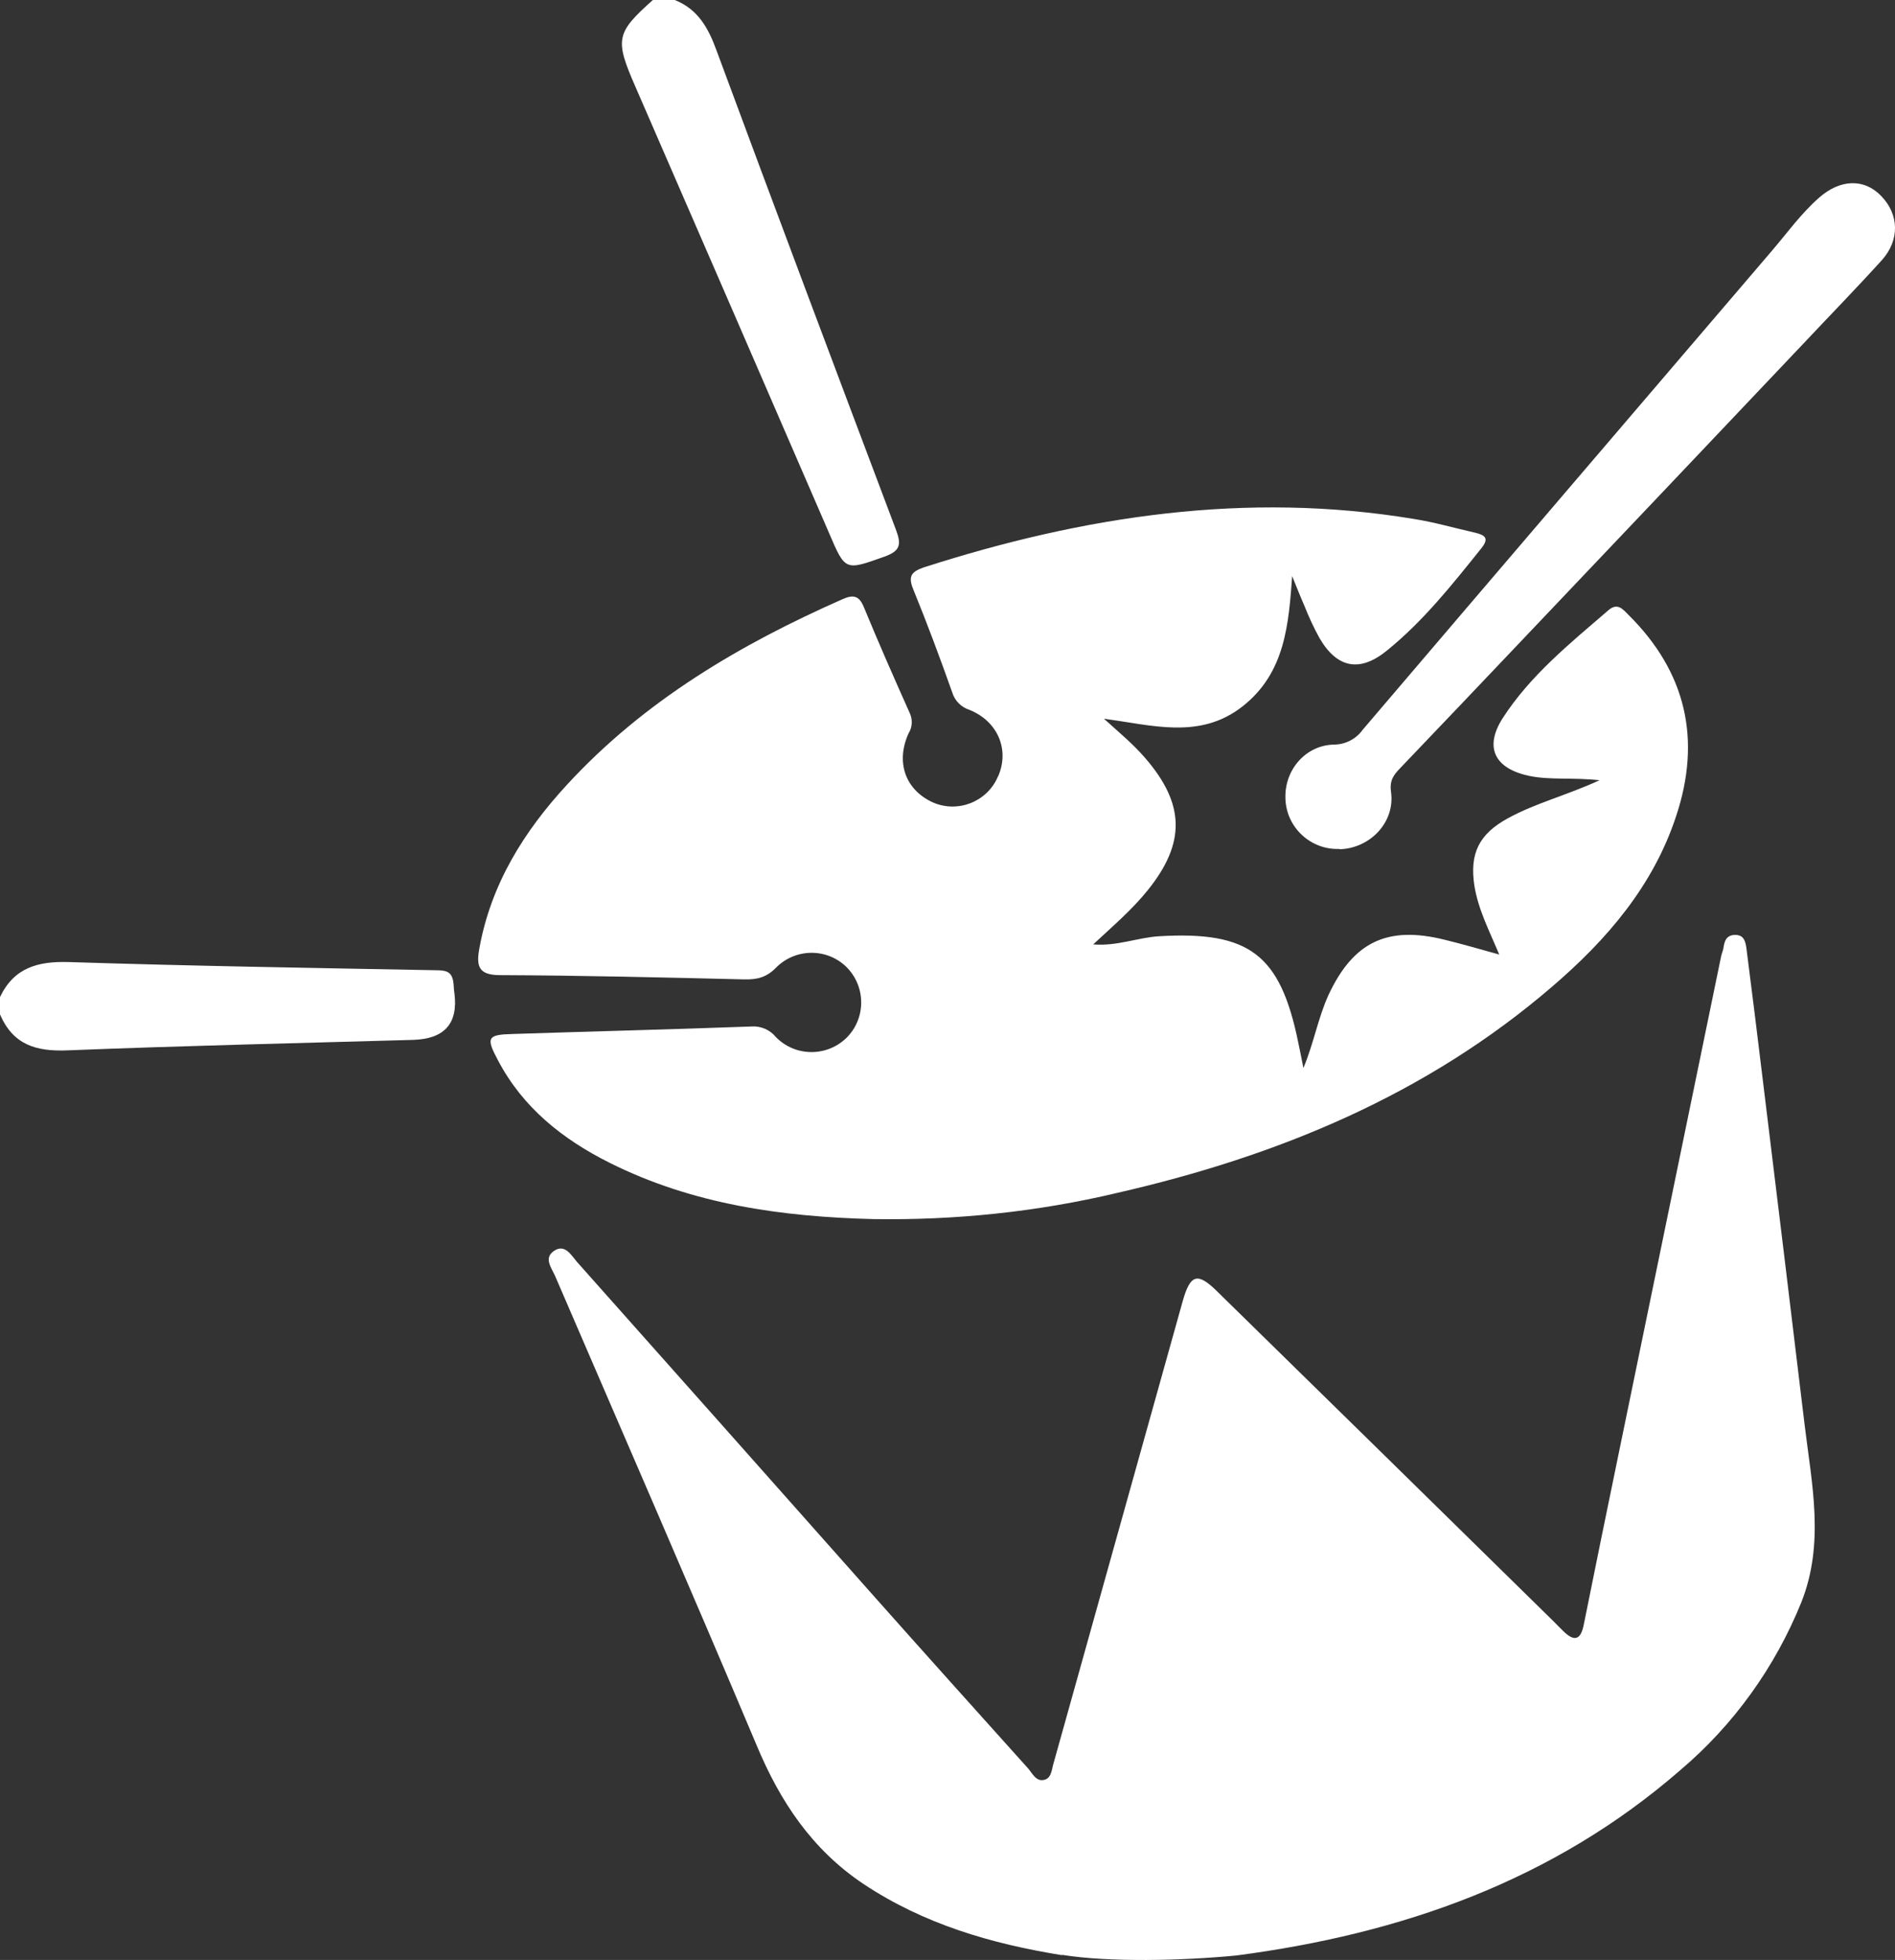
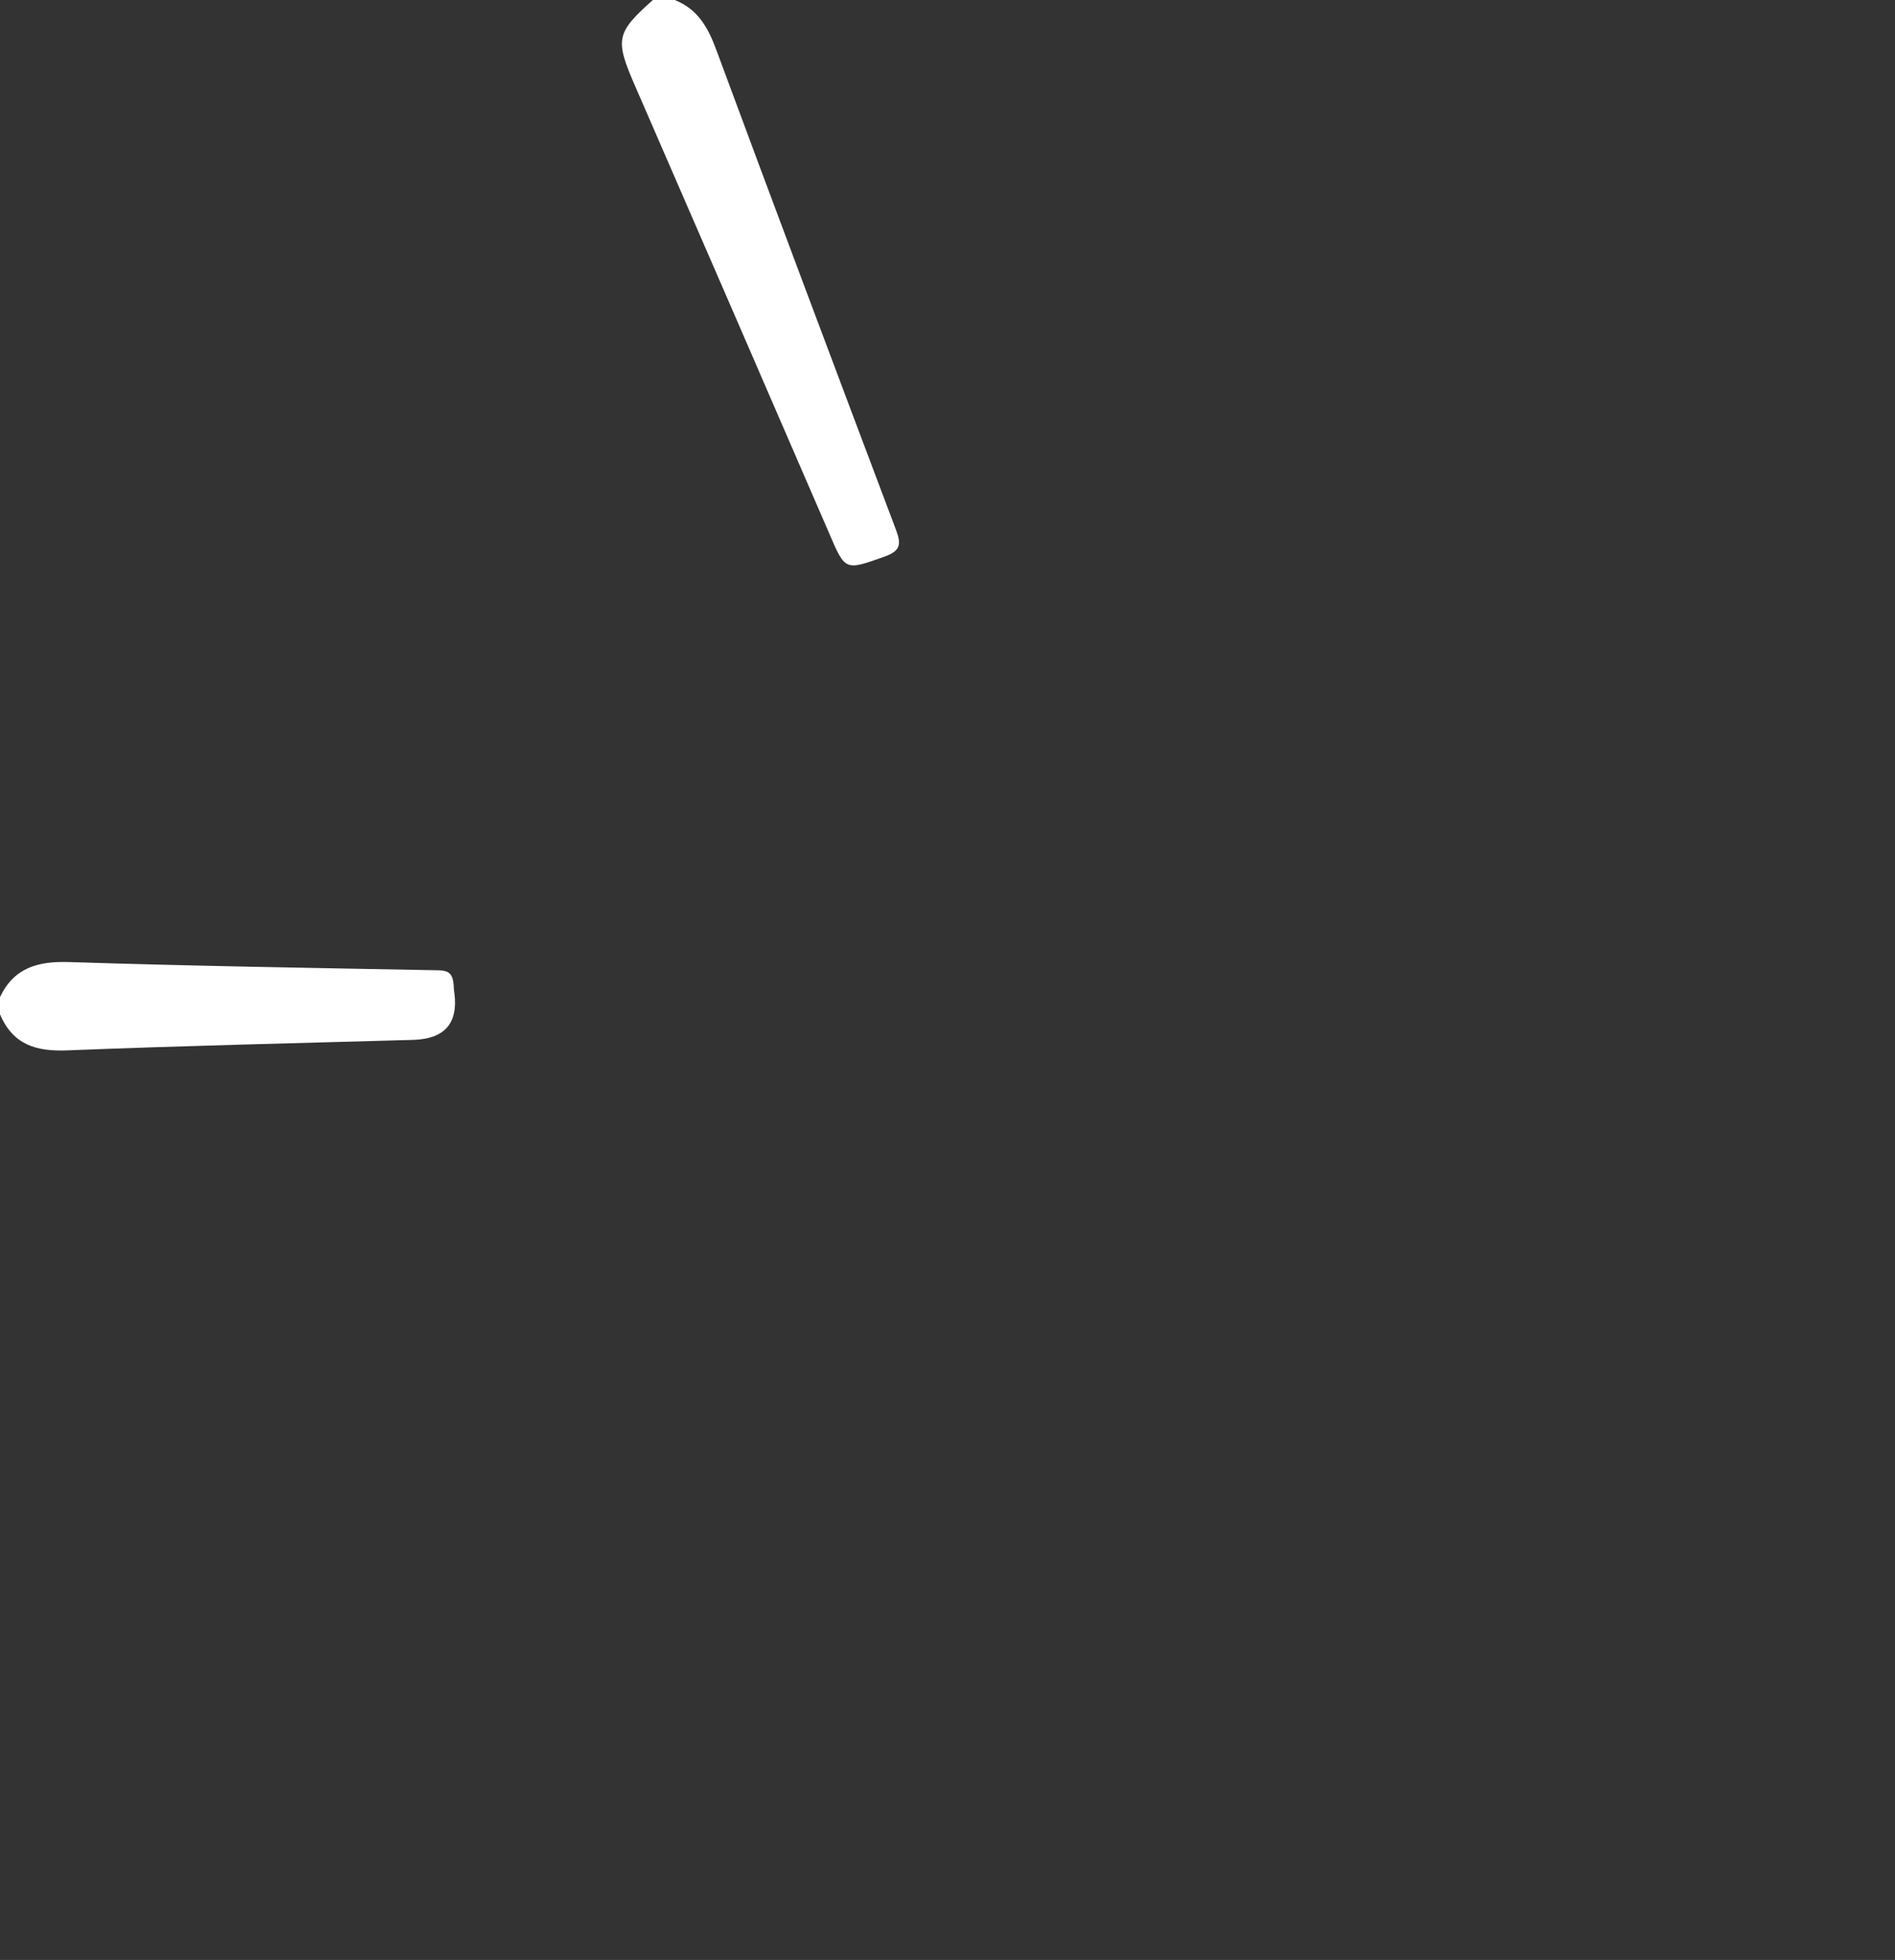
<svg xmlns="http://www.w3.org/2000/svg" id="Layer_2" data-name="Layer 2" viewBox="0 0 579.66 599.36">
  <rect x="0" y="0" width="579.66" height="599.36" fill="#333333" stroke="none" />
  <defs>
    <style>
      .cls-1 {
        fill: #fff;
      }
    </style>
  </defs>
  <g id="Layer_1-2" data-name="Layer 1">
    <g>
-       <path class="cls-1" d="M324.9,597.9c-21.7-3.5-42.3-9.5-60.8-21.8-15.7-10.5-25.5-25.2-32.7-42.5-20.2-47.9-41-95.6-61.6-143.4-1.1-2.5-3.6-5.5-.3-7.7s5.2,1.3,7,3.4c30.1,33.8,60.1,67.6,90.1,101.4,15.9,17.9,31.9,35.7,47.9,53.5,1.3,1.5,2.5,4.3,5.2,3.4,2-.7,2-3.2,2.6-5.1,13.2-47.1,26.3-94.2,39.5-141.3,2.3-8.1,4.5-8.8,10.4-3,34.2,33.5,68.4,67,102.6,100.6l3.3,3.3c3.6,3.6,5.5,2.7,6.4-2.1,3.6-17.8,7.2-35.6,10.9-53.4,10.4-50.3,20.7-100.6,31.1-150.9.2-.9.6-1.7.7-2.5.3-2.2,1-3.9,3.6-3.9s3.1,1.9,3.4,4c1.7,13.4,3.4,26.8,5,40.2,4.3,35.2,8.6,70.4,12.8,105.5,2.2,18.2,6.2,36.3-1,54.4-8,19.8-20.7,37.5-37,51.3-39,33.9-85.4,50.1-135.9,56.7-16.6,1.6-38.9,2.1-53.2-.2h0v.1Z" />
      <path class="cls-1" d="M206.4,0c7.1,2.8,10.3,8.6,12.8,15.5,18.1,48.9,36.5,97.8,54.9,146.6,1.7,4.5,1.2,6.4-3.5,8.1-12.1,4.3-12,4.5-17-7.2-19.7-45.5-39.4-90.9-59.2-136.4C188,12,188.4,10.1,199.7,0h6.7Z" />
      <path class="cls-1" d="M0,304.9c4.3-9,11.6-11,21.1-10.7,37.4,1.2,74.9,1.8,112.3,2.5,3.7,0,5.2.7,5.4,5,0,.6.1,1.3.2,2,1.2,9.27-3.03,14.03-12.7,14.3-35.2,1-70.4,1.8-105.6,3.2-9.7.4-16.7-1.7-20.7-11v-5.3h0Z" />
-       <path class="cls-1" d="M395.3,175.6c-1.1,15.2-2.1,30.1-15.2,40.4-13.1,10.3-27.8,5.7-42.4,3.8,4.4,4,8.8,7.6,12.6,12,12.2,14.1,12.4,26,.8,40.4-4.8,6-10.7,11-16.7,16.6,7.3.6,13.6-2.1,20.2-2.5,27.5-1.6,37,5.5,42.5,32.4.5,2.4,1,4.8,1.6,7.9,3.2-7.7,4.5-15.4,7.7-22.4,7.6-16.2,18-21.2,35.6-16.8,5.3,1.3,10.5,2.8,16.6,4.5-3.1-7.4-6.4-13.7-7.6-21-1.5-9.8,1.3-15.8,10.3-20.7,8.4-4.6,17.7-6.9,28-11.6-8.3-.9-14.9,0-21.4-1.3-10.6-2.2-14-8.6-8.3-17.6,8.5-13.2,20.7-23,32.4-33.1,2.8-2.4,4.4-.3,6.1,1.4,17.7,17.5,22.4,38.2,14.6,61.6-7,21.3-21.2,37.8-37.9,52.1-38.6,33.2-84.1,51.9-133.1,63.1-24.4,5.8-49.5,8.4-74.6,8-27.9-.7-55.2-4.5-80.6-17.2-14.4-7.2-26.6-16.9-34.2-31.4-3.7-6.9-3.2-7.8,4.4-8,24.4-.8,48.8-1.4,73.2-2.3,2.8-.2,5.6,1,7.4,3.2,5.8,6,15.4,6.2,21.5.4,6-5.8,6.2-15.4.4-21.5-5.8-6-15.4-6.2-21.5-.4l-.2.2c-3,3.1-5.9,3.8-9.9,3.7-24.8-.6-49.7-1.2-74.6-1.3-6.4,0-7.4-2.5-6.4-8,3.5-19.7,13.6-35.9,26.9-50.3,23.6-25.6,52.8-42.8,84.3-56.7,3.4-1.5,5.1-.9,6.5,2.6,4.5,10.9,9.2,21.6,14,32.3.9,2,.8,4.3-.4,6.2-4,8.9-.9,17.3,7.5,21.1,7.6,3.3,16.5-.2,19.8-7.8,0-.1.1-.2.2-.4,3.4-8-.2-16.6-8.8-20.1-2.5-.8-4.5-2.7-5.3-5.3-3.8-10.7-7.7-21.2-12-31.7-1.6-4-.4-5.3,3.3-6.6,48.9-15.7,98.6-23.3,149.9-14.8,6.3,1,12.5,2.8,18.7,4.2,2.9.7,4.5,1.6,1.9,4.8-8.9,11.1-17.7,22.2-28.8,31.2-8.3,6.8-15.3,5.5-20.7-3.8-1.7-3.1-3.2-6.3-4.5-9.6-1.4-3.2-2.7-6.5-4-9.7h0l.2-.2Z" />
-       <path class="cls-1" d="M409.8,259.6c-8.8.4-16.3-6.5-16.6-15.3v-.2c-.3-8.6,6.1-16.2,14.8-16.4,3.5,0,6.8-1.7,8.8-4.5,41.6-48.8,83.4-97.6,125.2-146.5,4.7-5.5,9-11.5,14.5-16.3,6.4-5.6,13.7-5.9,18.9-.5,5.5,5.6,5.8,13.5.2,19.7-7.7,8.5-15.8,16.8-23.7,25.2-28.5,30.1-57,60.1-85.6,90.2-12.6,13.3-25.3,26.6-38,39.9-2,2.1-3.3,3.7-2.8,7.3,1.3,9.3-6.5,17.3-15.8,17.5h0l.1-.1Z" />
    </g>
  </g>
</svg>